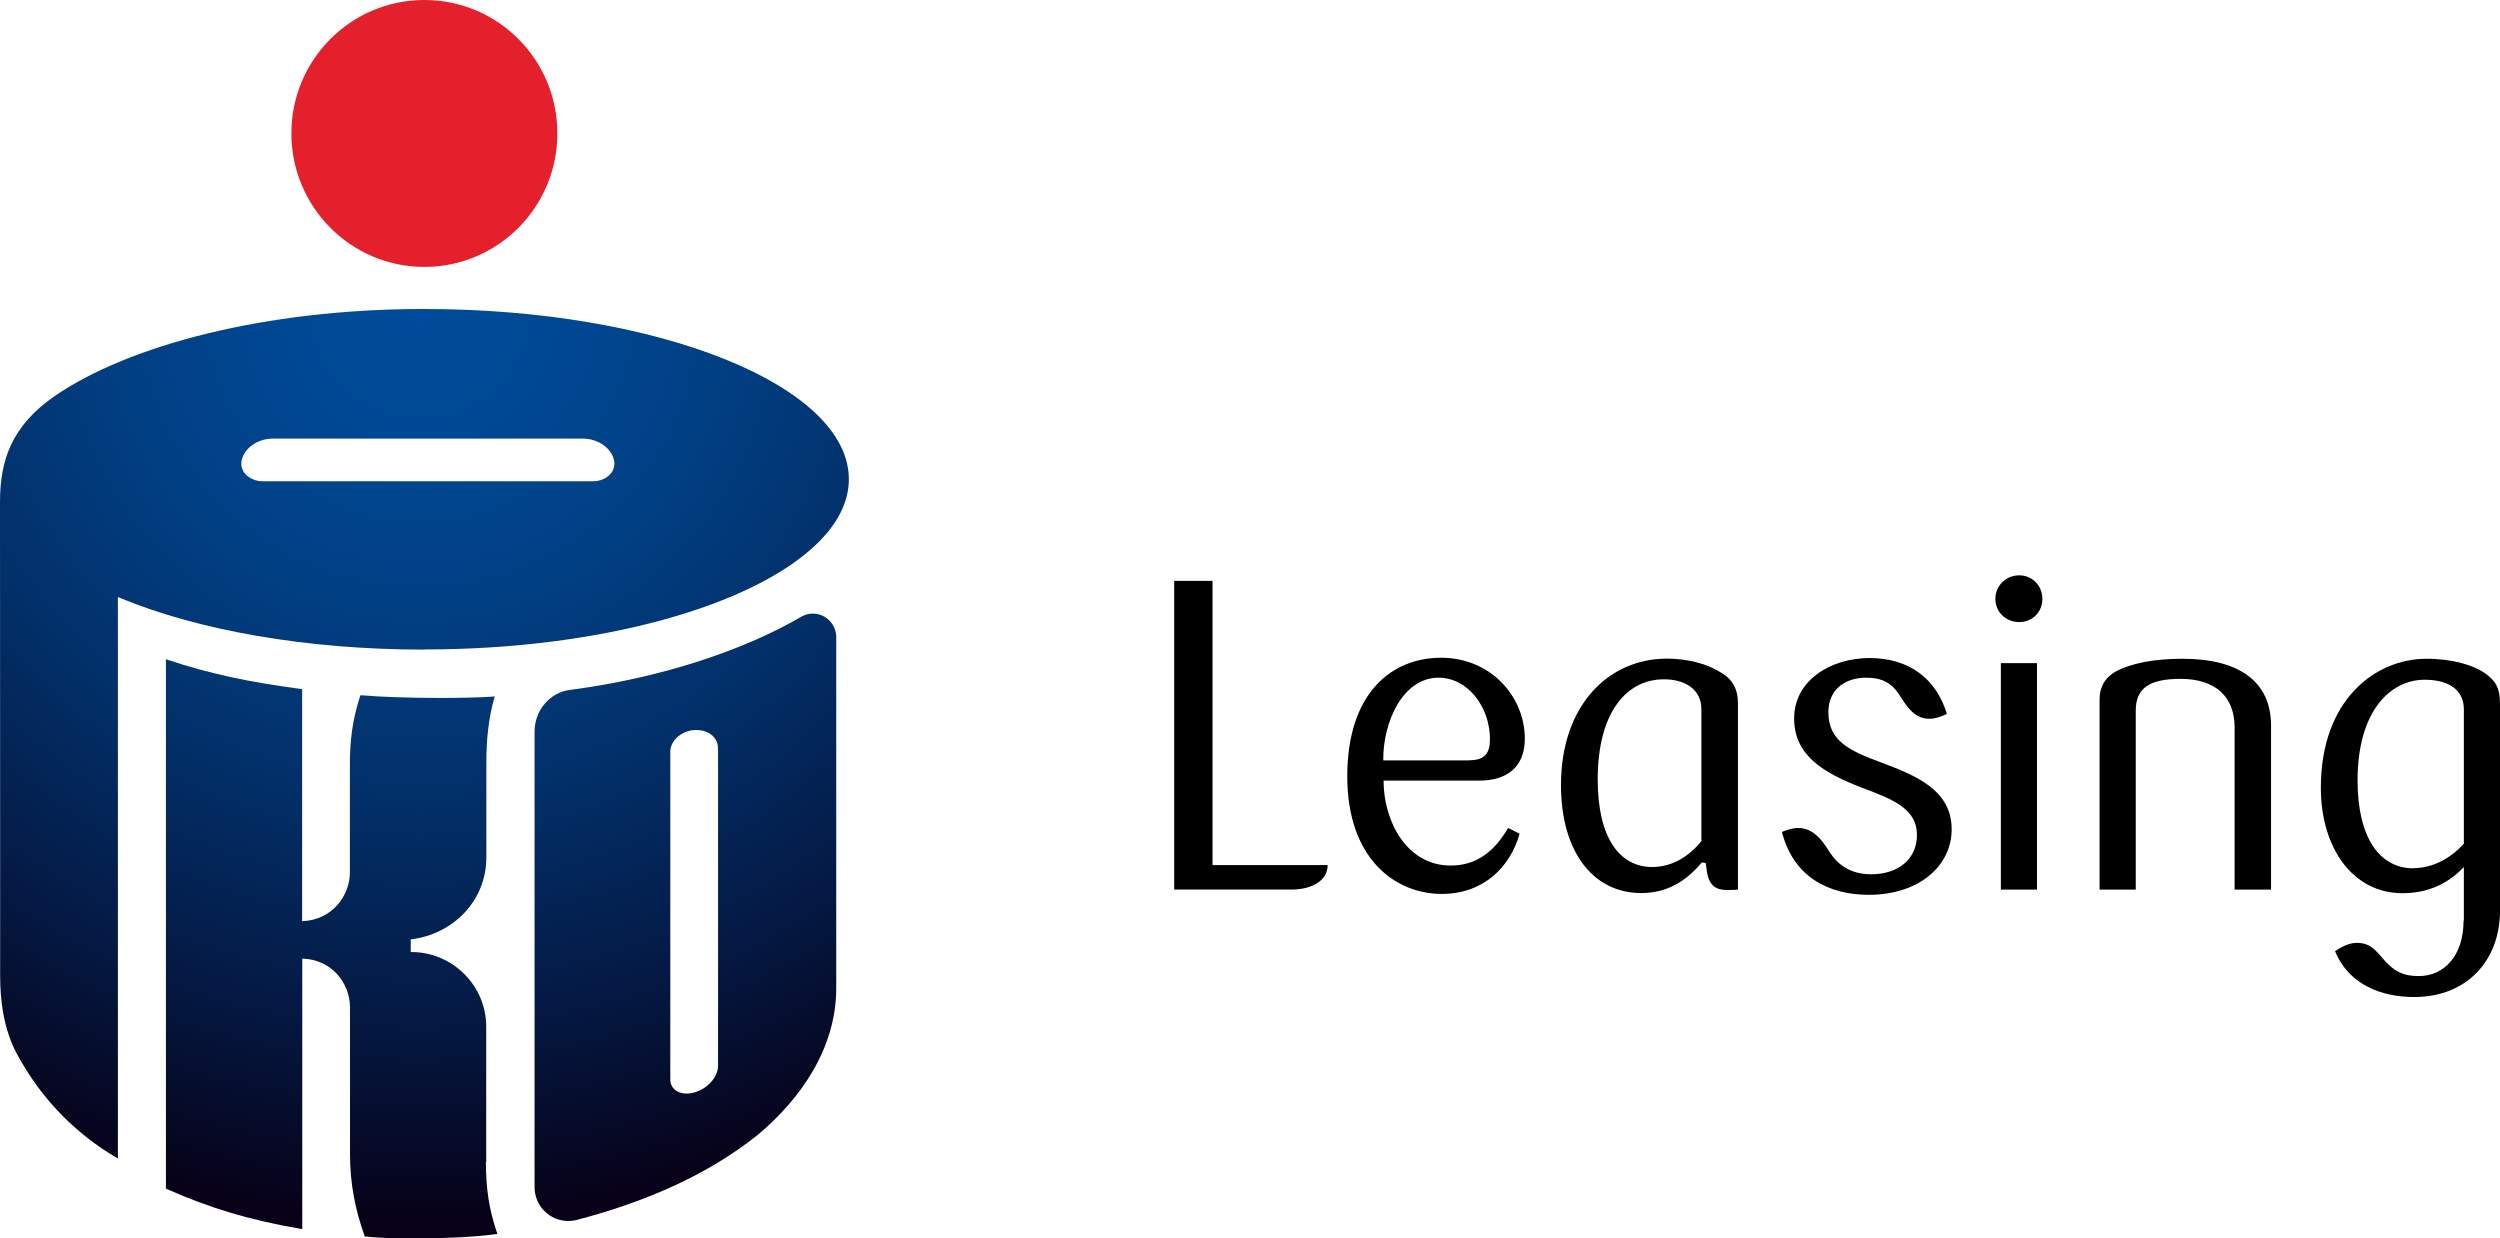
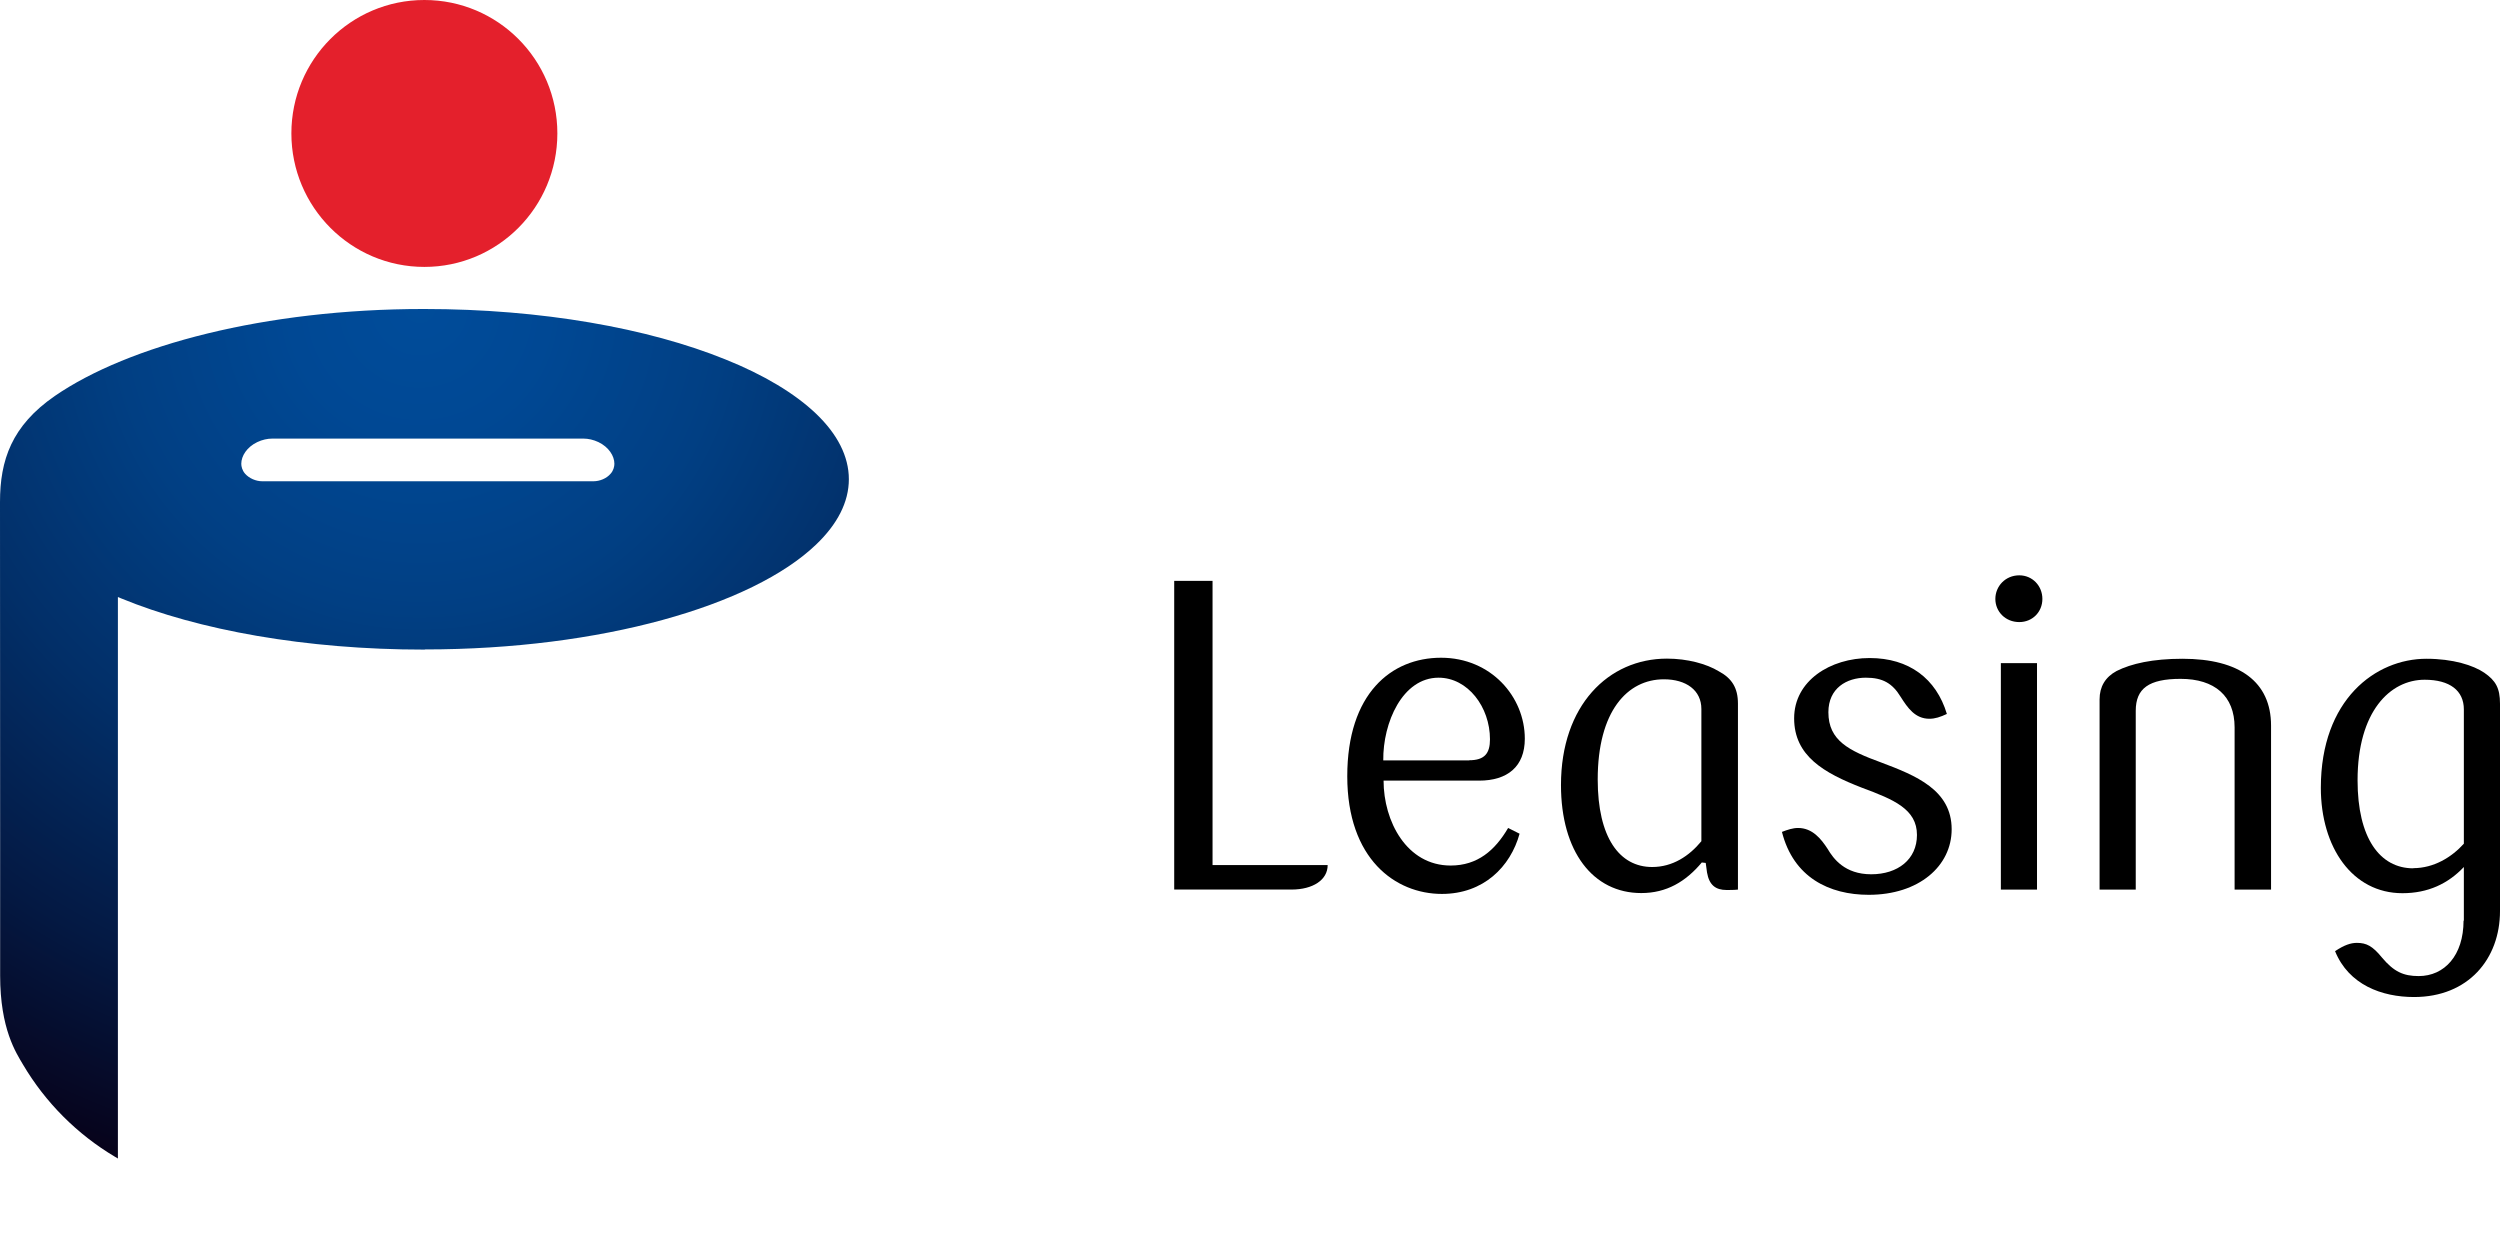
<svg xmlns="http://www.w3.org/2000/svg" width="107" height="53" viewBox="0 0 107 53" fill="none">
  <g clip-path="url(#clip0_5087_6889)">
    <path d="M18.163 11.424C21.307 11.424 23.855 8.869 23.855 5.709C23.855 2.549 21.307 0 18.163 0C15.019 0 12.471 2.555 12.471 5.709C12.471 8.862 15.019 11.424 18.163 11.424Z" fill="#E4202C" />
    <path d="M18.181 27.796C25.725 27.796 32.193 25.927 34.927 23.309C35.841 22.436 36.331 21.489 36.331 20.511C36.331 19.532 35.841 18.579 34.927 17.706C34.02 16.84 32.69 16.042 31.044 15.382C27.75 14.048 23.189 13.225 18.156 13.225C18.15 13.225 18.132 13.225 18.119 13.225C11.352 13.225 5.493 14.783 2.349 16.946C0.497 18.224 0 19.694 0 21.489C0 21.614 0.006 35.986 0.006 35.986V41.751C0.006 44.044 0.69 45.06 0.982 45.559C1.945 47.191 3.306 48.55 4.921 49.51L5.046 49.585V25.553L5.195 25.615C8.488 26.968 13.08 27.803 18.15 27.803H18.181V27.796ZM10.489 20.274C10.364 20.131 10.327 19.962 10.327 19.85C10.327 19.514 10.569 19.133 11.011 18.922C11.222 18.822 11.446 18.772 11.651 18.772H24.973C25.178 18.772 25.402 18.822 25.613 18.922C26.054 19.133 26.296 19.514 26.296 19.85C26.296 19.962 26.259 20.137 26.135 20.274C25.961 20.48 25.669 20.598 25.402 20.598H11.222C10.955 20.598 10.663 20.473 10.489 20.274Z" fill="url(#paint0_radial_5087_6889)" />
-     <path d="M20.81 49.728V43.938C20.81 42.187 19.374 40.753 17.616 40.747C17.604 40.747 17.591 40.747 17.579 40.747V40.205C19.387 39.993 20.816 38.56 20.816 36.696V32.62C20.816 31.704 20.903 30.769 21.145 29.915L21.176 29.803L21.058 29.816C20.518 29.853 19.71 29.872 18.859 29.872C17.597 29.872 16.23 29.828 15.491 29.759H15.429L15.404 29.822C15.093 30.794 14.975 31.642 14.975 32.72V37.344C14.975 38.31 14.236 39.382 12.931 39.426V29.498L12.862 29.485C10.638 29.192 8.979 28.837 7.208 28.251L7.102 28.214V50.868L7.146 50.893C8.935 51.685 10.626 52.209 12.838 52.589L12.937 52.601V41.028C14.205 41.065 14.975 42.081 14.981 43.115V49.398C14.981 50.688 15.211 51.785 15.596 52.875L15.615 52.925H15.665C16.093 52.975 16.858 53.006 17.715 53.006C18.902 53.006 20.275 52.95 21.189 52.825L21.288 52.813L21.257 52.719C20.922 51.729 20.797 50.831 20.797 49.728H20.81Z" fill="url(#paint1_radial_5087_6889)" />
-     <path d="M35.791 27.229C35.766 26.693 35.331 26.263 34.791 26.263C34.629 26.263 34.48 26.301 34.343 26.369C31.876 27.815 28.341 29.012 24.389 29.529C23.519 29.641 22.879 30.414 22.879 31.318V50.794C22.873 51.604 23.519 52.258 24.327 52.258C24.432 52.258 24.532 52.246 24.631 52.227C27.732 51.423 30.354 50.233 32.436 48.569C34.294 47.011 35.791 44.842 35.791 42.299V27.223V27.229ZM30.733 32.084V45.621C30.733 45.945 30.516 46.313 30.143 46.562C29.633 46.898 29.024 46.886 28.782 46.525C28.714 46.419 28.683 46.294 28.689 46.169V32.147C28.701 31.779 29.006 31.417 29.472 31.287C29.584 31.255 29.695 31.243 29.801 31.243C30.236 31.243 30.603 31.467 30.702 31.816C30.721 31.878 30.727 31.941 30.727 32.003V32.084H30.733Z" fill="url(#paint2_radial_5087_6889)" />
    <path d="M50.256 38.073V24.861H51.897V37.026H56.824C56.824 37.662 56.19 38.073 55.277 38.073H50.256Z" fill="black" />
    <path d="M65.039 35.68C64.647 37.101 63.492 38.26 61.714 38.26C59.72 38.26 57.663 36.764 57.663 33.224C57.663 29.684 59.546 28.151 61.677 28.151C63.808 28.151 65.262 29.815 65.262 31.617C65.262 32.813 64.517 33.411 63.305 33.411H59.217C59.217 35.15 60.205 37.045 62.087 37.045C63.243 37.045 63.989 36.391 64.548 35.437L65.032 35.68H65.039ZM62.876 32.539C63.547 32.539 63.771 32.24 63.771 31.642C63.771 30.258 62.821 29.005 61.572 29.005C60.024 29.005 59.185 30.931 59.204 32.545H62.883L62.876 32.539Z" fill="black" />
    <path d="M74.384 38.074C74.235 38.092 74.03 38.092 73.9 38.092C73.434 38.092 73.154 37.886 73.061 37.344L73.005 36.933L72.837 36.914C72.147 37.737 71.327 38.223 70.246 38.223C68.177 38.223 66.81 36.447 66.81 33.599C66.81 30.19 68.842 28.189 71.346 28.189C72.222 28.189 73.042 28.413 73.564 28.731C74.123 29.03 74.384 29.442 74.384 30.115V38.067V38.074ZM72.819 30.345C72.819 29.541 72.166 29.074 71.215 29.074C69.65 29.074 68.382 30.439 68.382 33.362C68.382 35.849 69.314 37.108 70.712 37.108C71.588 37.108 72.296 36.64 72.819 36.004V30.352V30.345Z" fill="black" />
    <path d="M80.511 32.633C82.002 33.194 83.531 33.811 83.531 35.493C83.531 37.064 82.133 38.298 79.983 38.298C78.287 38.298 76.758 37.55 76.267 35.605C76.509 35.512 76.733 35.437 76.957 35.437C77.572 35.437 77.945 35.905 78.224 36.335C78.467 36.746 78.951 37.419 80.088 37.419C81.226 37.419 82.046 36.783 82.046 35.736C82.046 34.633 81.058 34.222 79.697 33.717C78.057 33.081 76.789 32.352 76.789 30.744C76.789 29.136 78.336 28.164 80.02 28.164C81.704 28.164 82.872 29.043 83.326 30.557C83.046 30.688 82.823 30.763 82.58 30.763C81.965 30.763 81.648 30.296 81.35 29.828C80.996 29.248 80.586 29.005 79.859 29.005C79.038 29.005 78.255 29.454 78.255 30.483C78.255 31.698 79.132 32.128 80.511 32.633Z" fill="black" />
    <path d="M86.426 26.625C85.83 26.625 85.401 26.176 85.401 25.634C85.401 25.091 85.83 24.624 86.426 24.624C86.986 24.624 87.414 25.073 87.414 25.634C87.414 26.195 86.986 26.625 86.426 26.625ZM85.637 38.074V28.382H87.184V38.074H85.637Z" fill="black" />
    <path d="M95.641 38.074V31.131C95.641 29.785 94.784 29.055 93.33 29.055C91.969 29.055 91.41 29.467 91.41 30.42V38.074H89.862V29.934C89.862 29.392 90.105 28.981 90.59 28.719C91.223 28.401 92.137 28.195 93.411 28.195C95.853 28.195 97.201 29.186 97.201 31.056V38.074H95.654H95.641Z" fill="black" />
    <path d="M105.453 39.407V37.108C104.782 37.818 103.924 38.229 102.824 38.229C100.681 38.229 99.332 36.266 99.332 33.717C99.332 29.934 101.681 28.195 103.85 28.195C104.987 28.195 105.863 28.476 106.329 28.794C106.814 29.13 107 29.448 107 30.121V38.99C107 41.046 105.639 42.673 103.321 42.673C101.942 42.673 100.525 42.15 99.941 40.71C100.333 40.448 100.612 40.355 100.873 40.355C101.283 40.355 101.544 40.486 101.954 40.99C102.458 41.589 102.868 41.776 103.52 41.776C104.62 41.776 105.44 40.897 105.44 39.401L105.453 39.407ZM103.29 37.157C104.167 37.157 104.931 36.69 105.453 36.11V30.364C105.453 29.56 104.856 29.093 103.775 29.093C102.302 29.093 100.904 30.439 100.904 33.399C100.904 35.867 101.855 37.164 103.29 37.164V37.157Z" fill="black" />
  </g>
  <defs>
    <radialGradient id="paint0_radial_5087_6889" cx="0" cy="0" r="1" gradientUnits="userSpaceOnUse" gradientTransform="translate(17.964 13.181) scale(39.289 39.407)">
      <stop stop-color="#004C9A" />
      <stop offset="0.14" stop-color="#004894" />
      <stop offset="0.33" stop-color="#013F83" />
      <stop offset="0.54" stop-color="#022F68" />
      <stop offset="0.77" stop-color="#041943" />
      <stop offset="1" stop-color="#070016" />
    </radialGradient>
    <radialGradient id="paint1_radial_5087_6889" cx="0" cy="0" r="1" gradientUnits="userSpaceOnUse" gradientTransform="translate(17.964 13.181) scale(39.289 39.407)">
      <stop stop-color="#004C9A" />
      <stop offset="0.14" stop-color="#004894" />
      <stop offset="0.33" stop-color="#013F83" />
      <stop offset="0.54" stop-color="#022F68" />
      <stop offset="0.77" stop-color="#041943" />
      <stop offset="1" stop-color="#070016" />
    </radialGradient>
    <radialGradient id="paint2_radial_5087_6889" cx="0" cy="0" r="1" gradientUnits="userSpaceOnUse" gradientTransform="translate(17.964 13.181) scale(39.289 39.407)">
      <stop stop-color="#004C9A" />
      <stop offset="0.14" stop-color="#004894" />
      <stop offset="0.33" stop-color="#013F83" />
      <stop offset="0.54" stop-color="#022F68" />
      <stop offset="0.77" stop-color="#041943" />
      <stop offset="1" stop-color="#070016" />
    </radialGradient>
    <clipPath id="clip0_5087_6889">
      <rect width="107" height="53" fill="white" />
    </clipPath>
  </defs>
</svg>